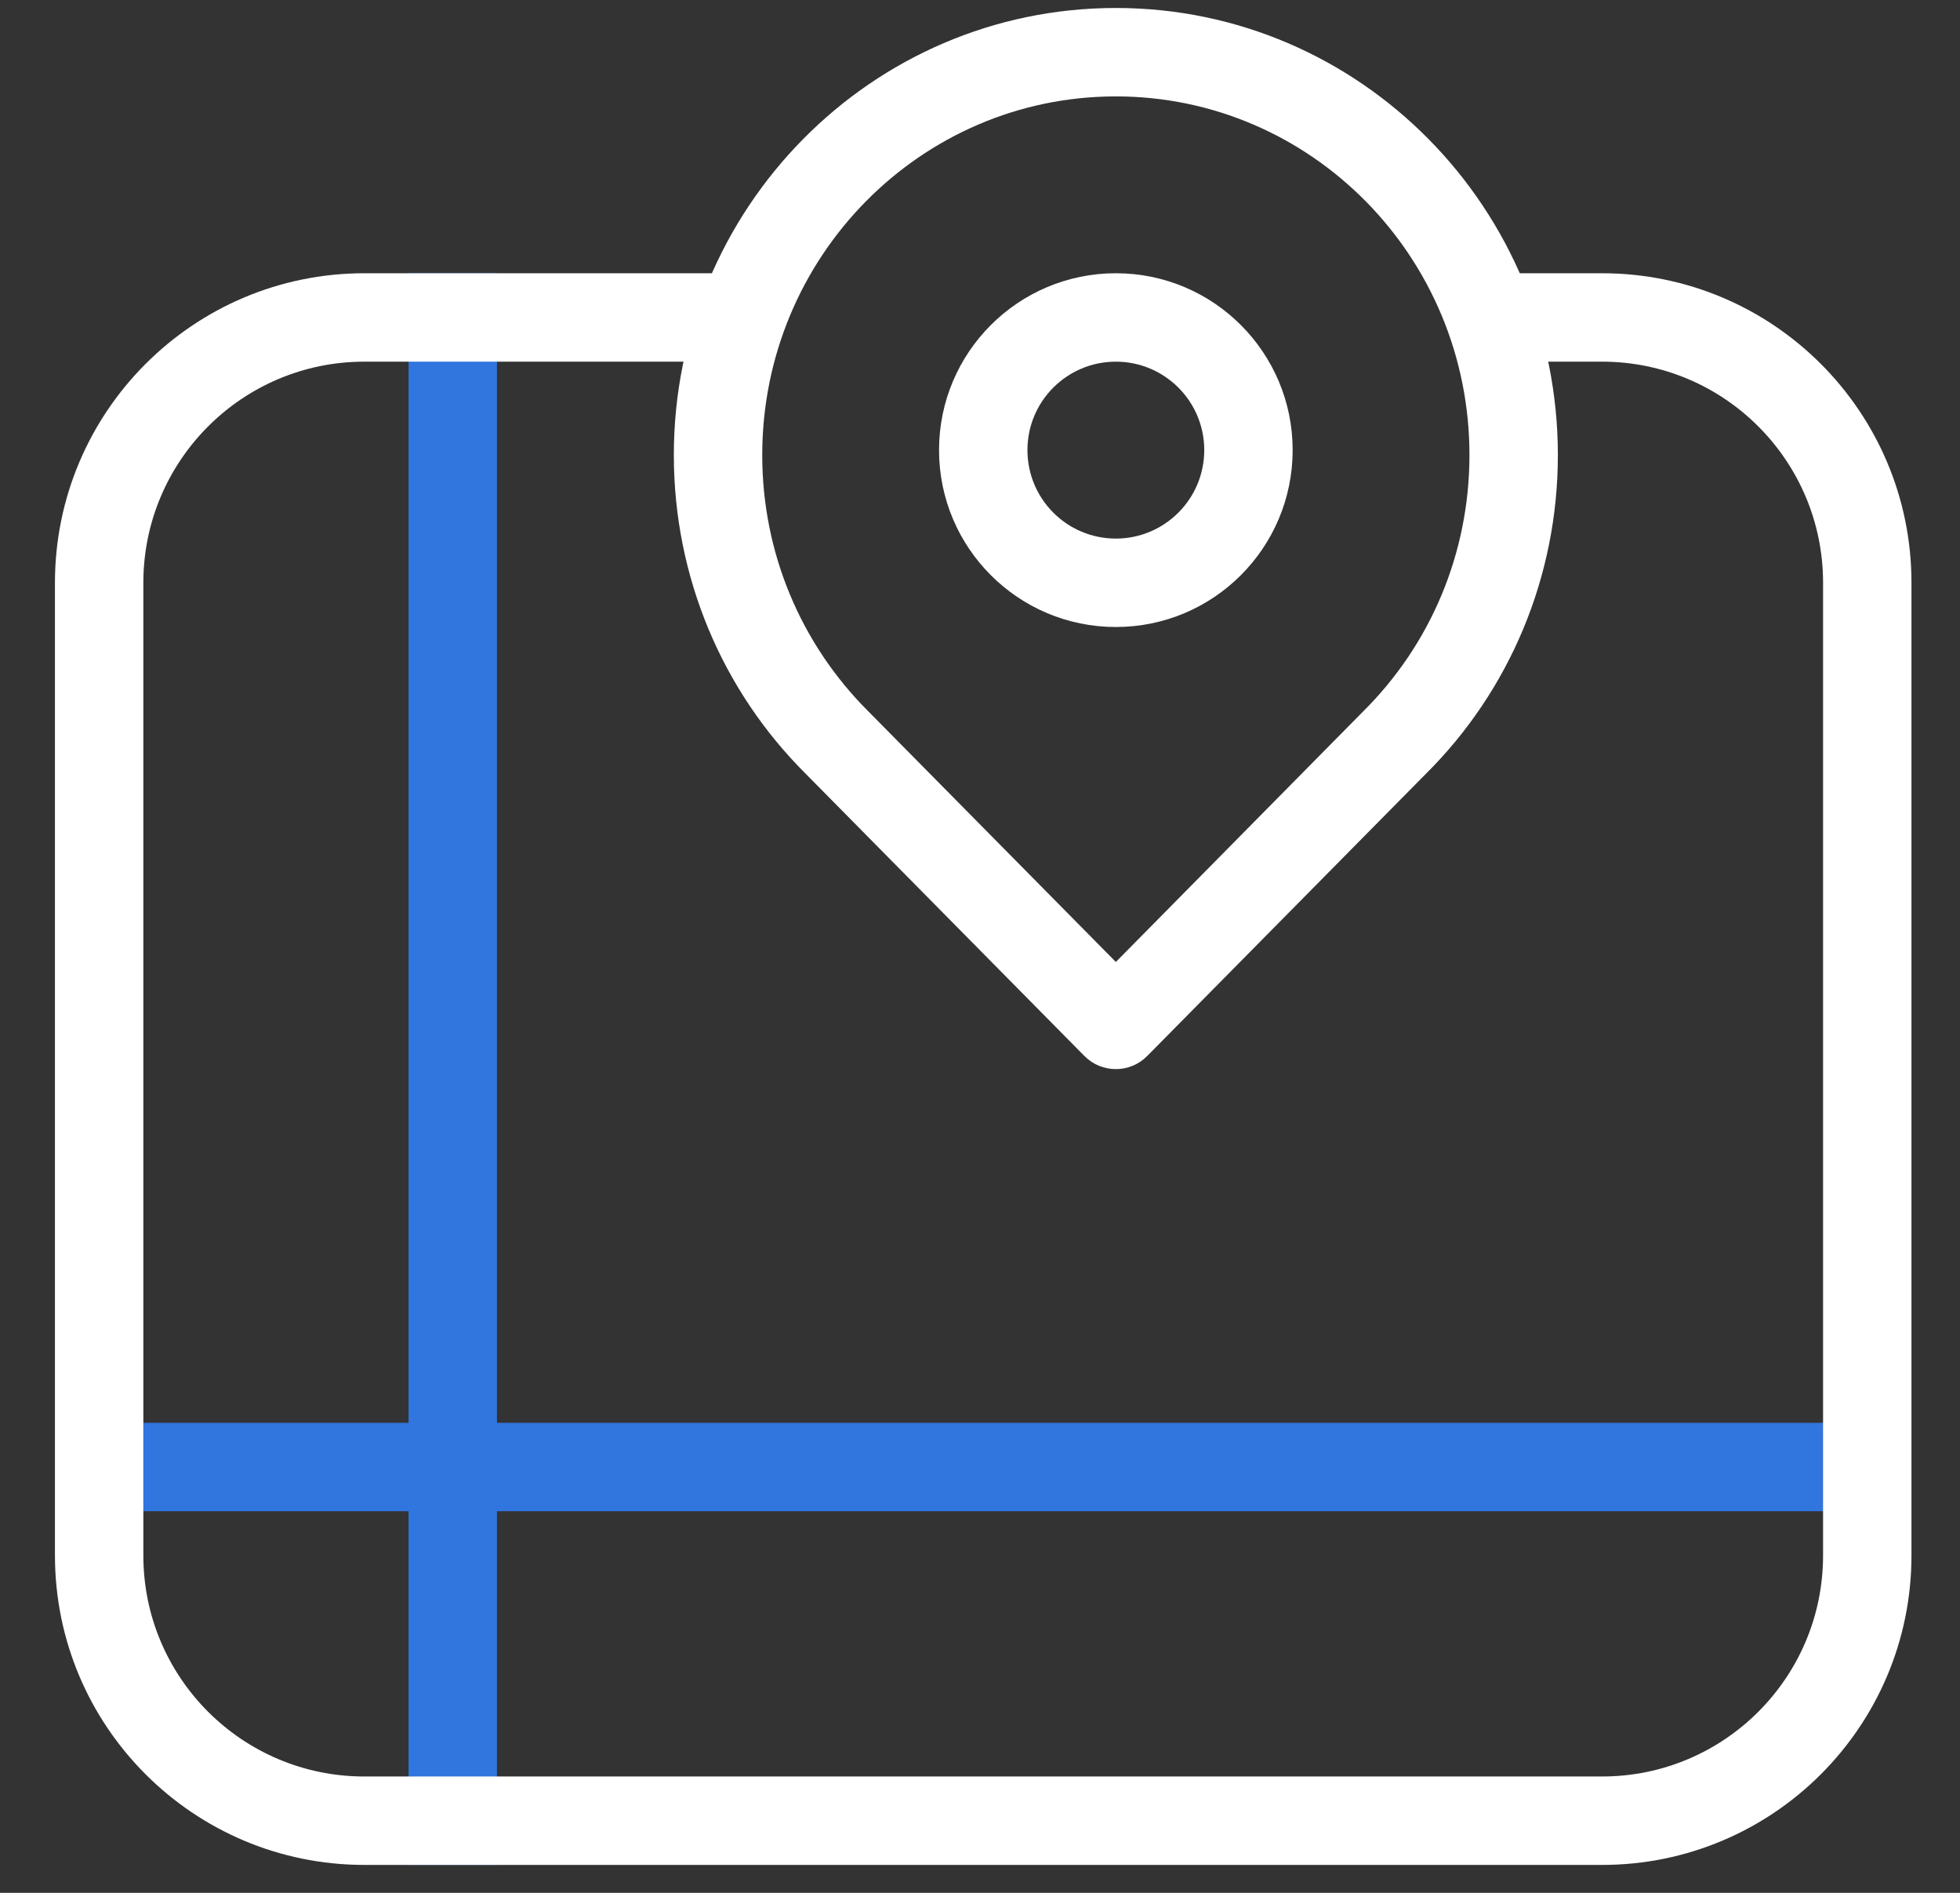
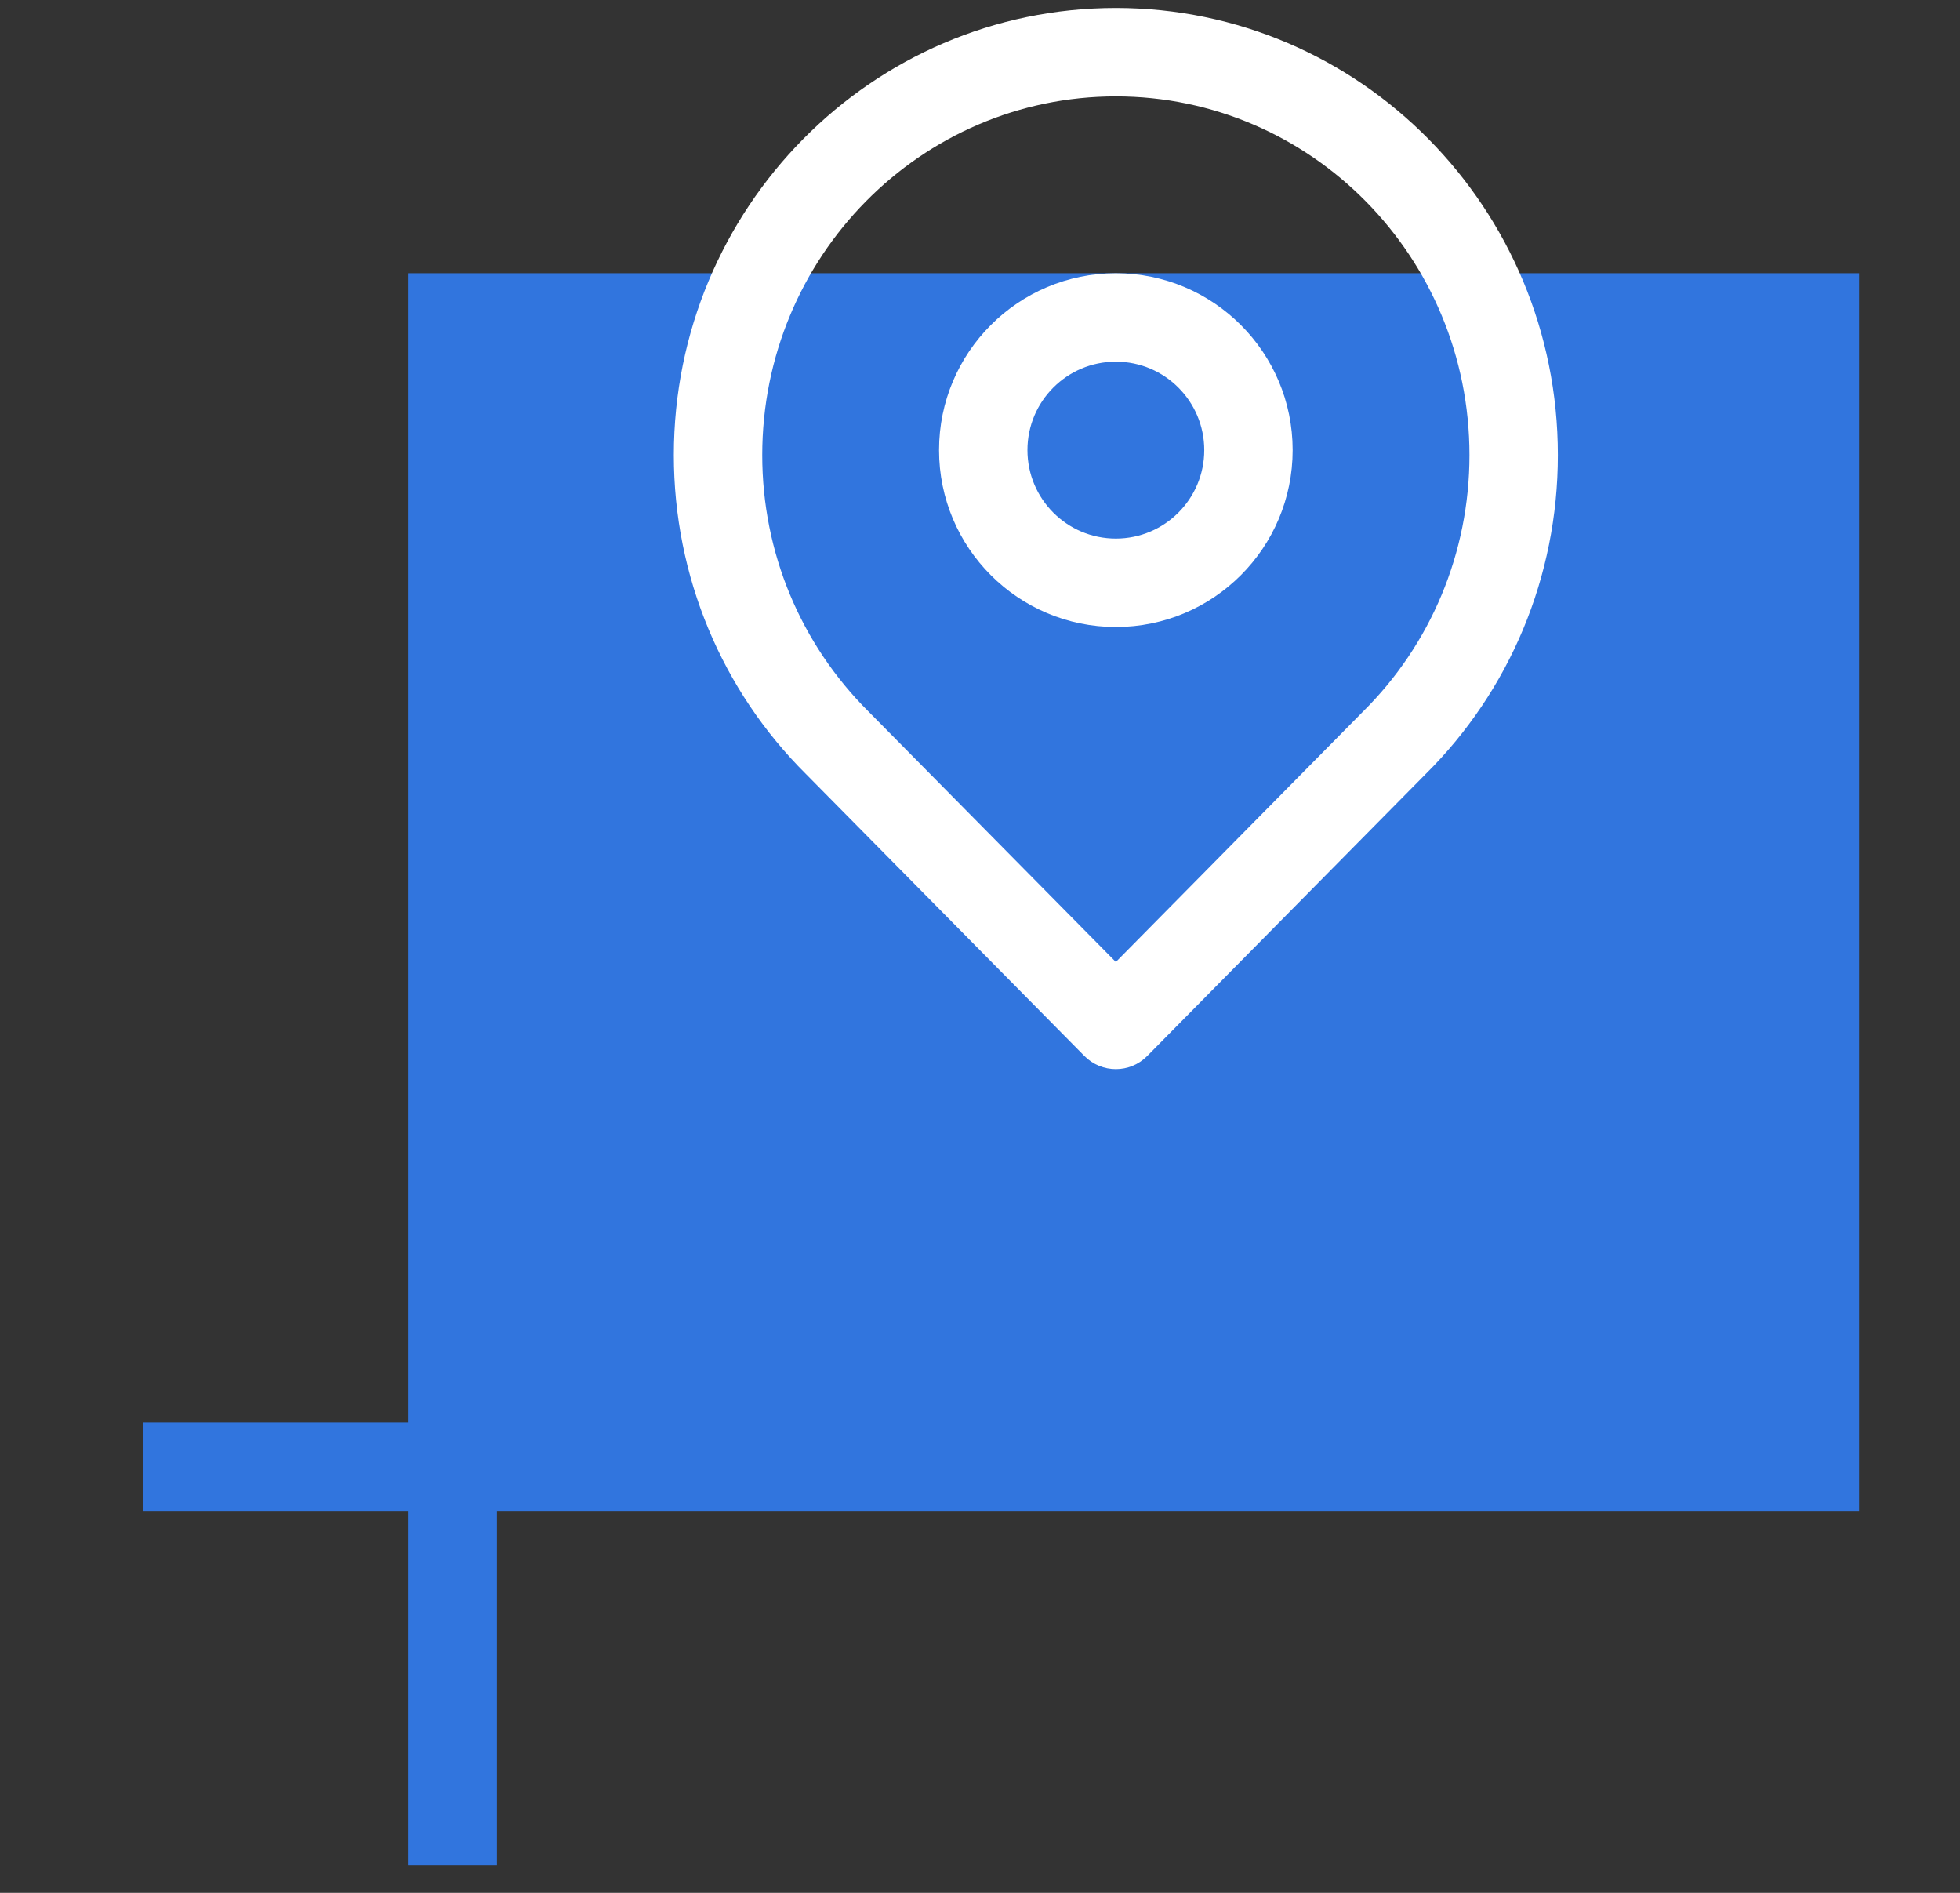
<svg xmlns="http://www.w3.org/2000/svg" width="29" height="28" viewBox="0 0 29 28" fill="none">
  <rect x="0" y="0" width="29" height="28" fill="#333333" stroke="none" />
-   <path d="M7.353 22.355V27.587H6.045V22.355H2.121V21.047H6.045V4.042H7.353V21.047H27.506V22.355H7.353Z" fill="#3175DE" />
+   <path d="M7.353 22.355V27.587H6.045V22.355H2.121V21.047H6.045V4.042H7.353H27.506V22.355H7.353Z" fill="#3175DE" />
  <path d="M16.51 9.275C15.065 9.275 13.894 8.103 13.894 6.658C13.894 5.214 15.065 4.042 16.51 4.042C17.955 4.042 19.126 5.214 19.126 6.658C19.126 8.103 17.955 9.275 16.51 9.275ZM16.51 7.967C17.232 7.967 17.818 7.381 17.818 6.658C17.818 5.936 17.232 5.35 16.51 5.35C15.787 5.35 15.202 5.936 15.202 6.658C15.202 7.381 15.787 7.967 16.51 7.967Z" fill="white" />
  <path d="M20.165 10.528C21.167 9.536 21.742 8.181 21.742 6.732C21.742 3.8 19.398 1.426 16.51 1.426C13.622 1.426 11.278 3.8 11.278 6.732C11.278 8.177 11.849 9.528 12.849 10.524L16.51 14.23L20.165 10.528ZM9.97 6.732C9.97 3.081 12.896 0.118 16.51 0.118C20.124 0.118 23.05 3.081 23.05 6.732C23.05 8.534 22.334 10.222 21.091 11.453L16.975 15.62C16.719 15.88 16.301 15.88 16.044 15.62L11.922 11.447C10.681 10.212 9.97 8.528 9.97 6.732Z" fill="white" />
-   <path d="M21.794 5.35H23.704C25.51 5.35 26.974 6.815 26.974 8.621V23.009C26.974 24.815 25.51 26.279 23.704 26.279H5.391C3.585 26.279 2.121 24.815 2.121 23.009V8.621C2.121 6.815 3.585 5.35 5.391 5.35H11.218V4.042H5.391C2.863 4.042 0.813 6.092 0.813 8.621V23.009C0.813 25.538 2.863 27.587 5.391 27.587H23.704C26.233 27.587 28.282 25.538 28.282 23.009V8.621C28.282 6.092 26.233 4.042 23.704 4.042H21.794V5.35Z" fill="white" />
</svg>